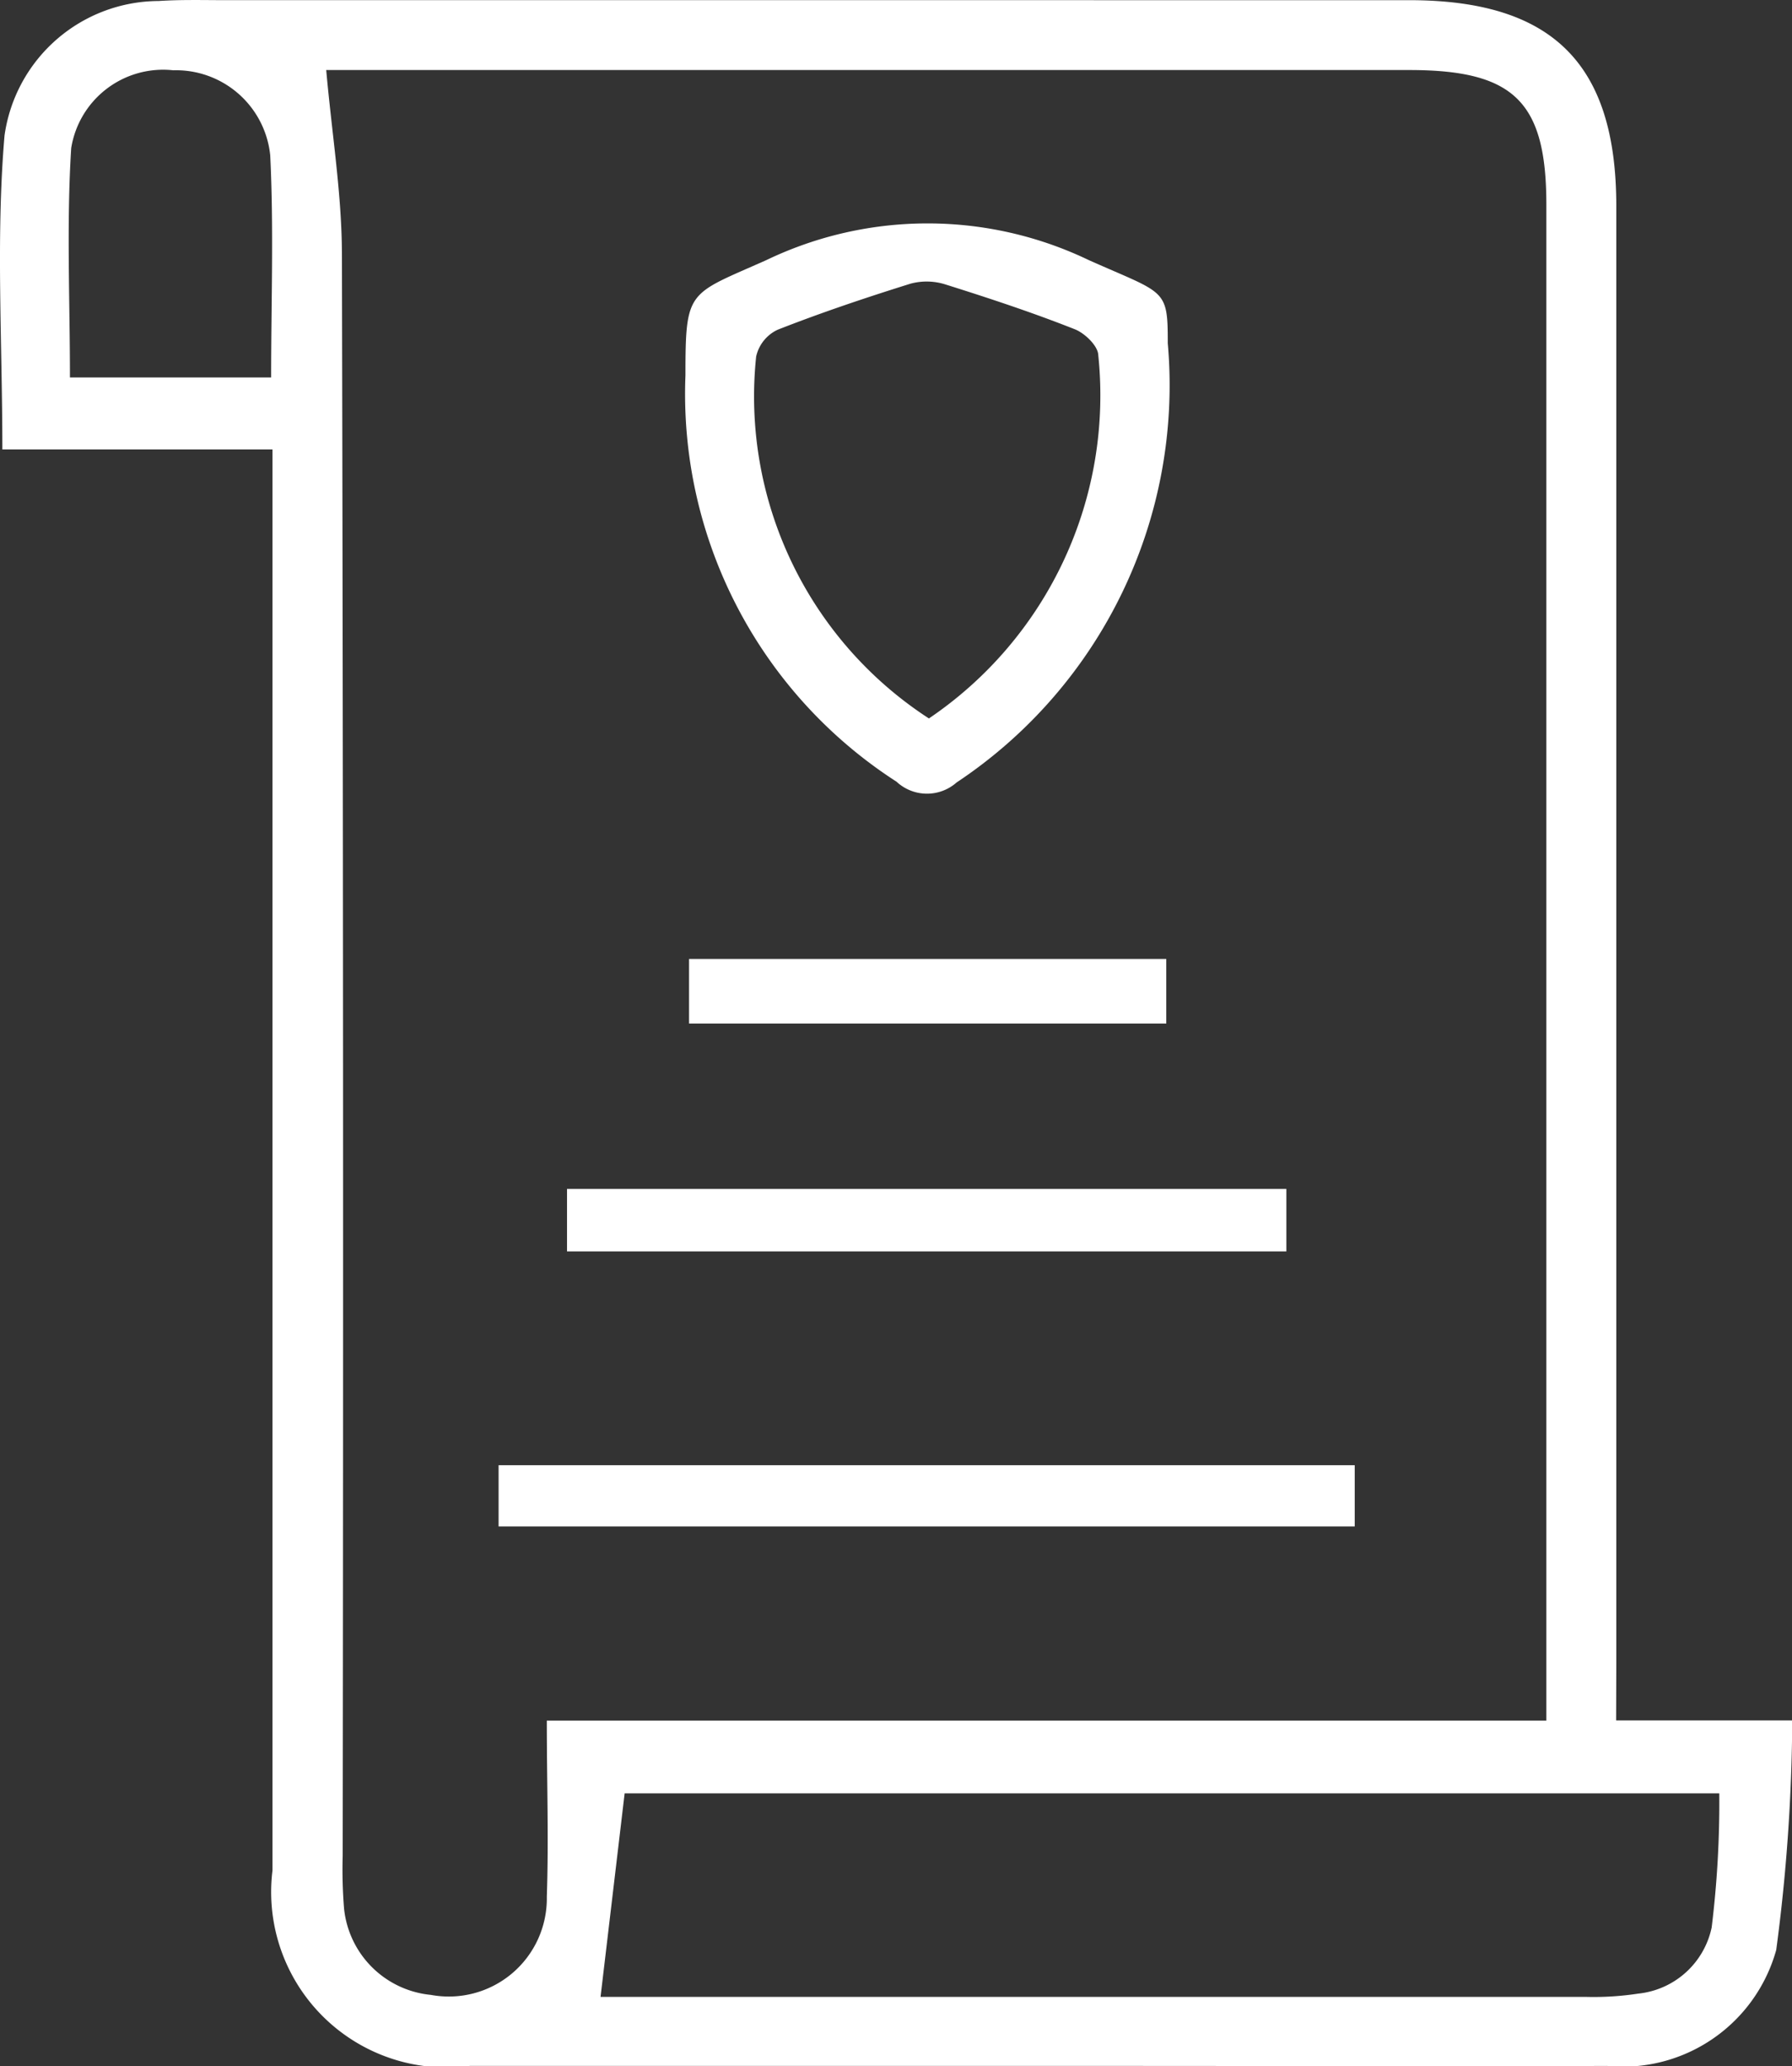
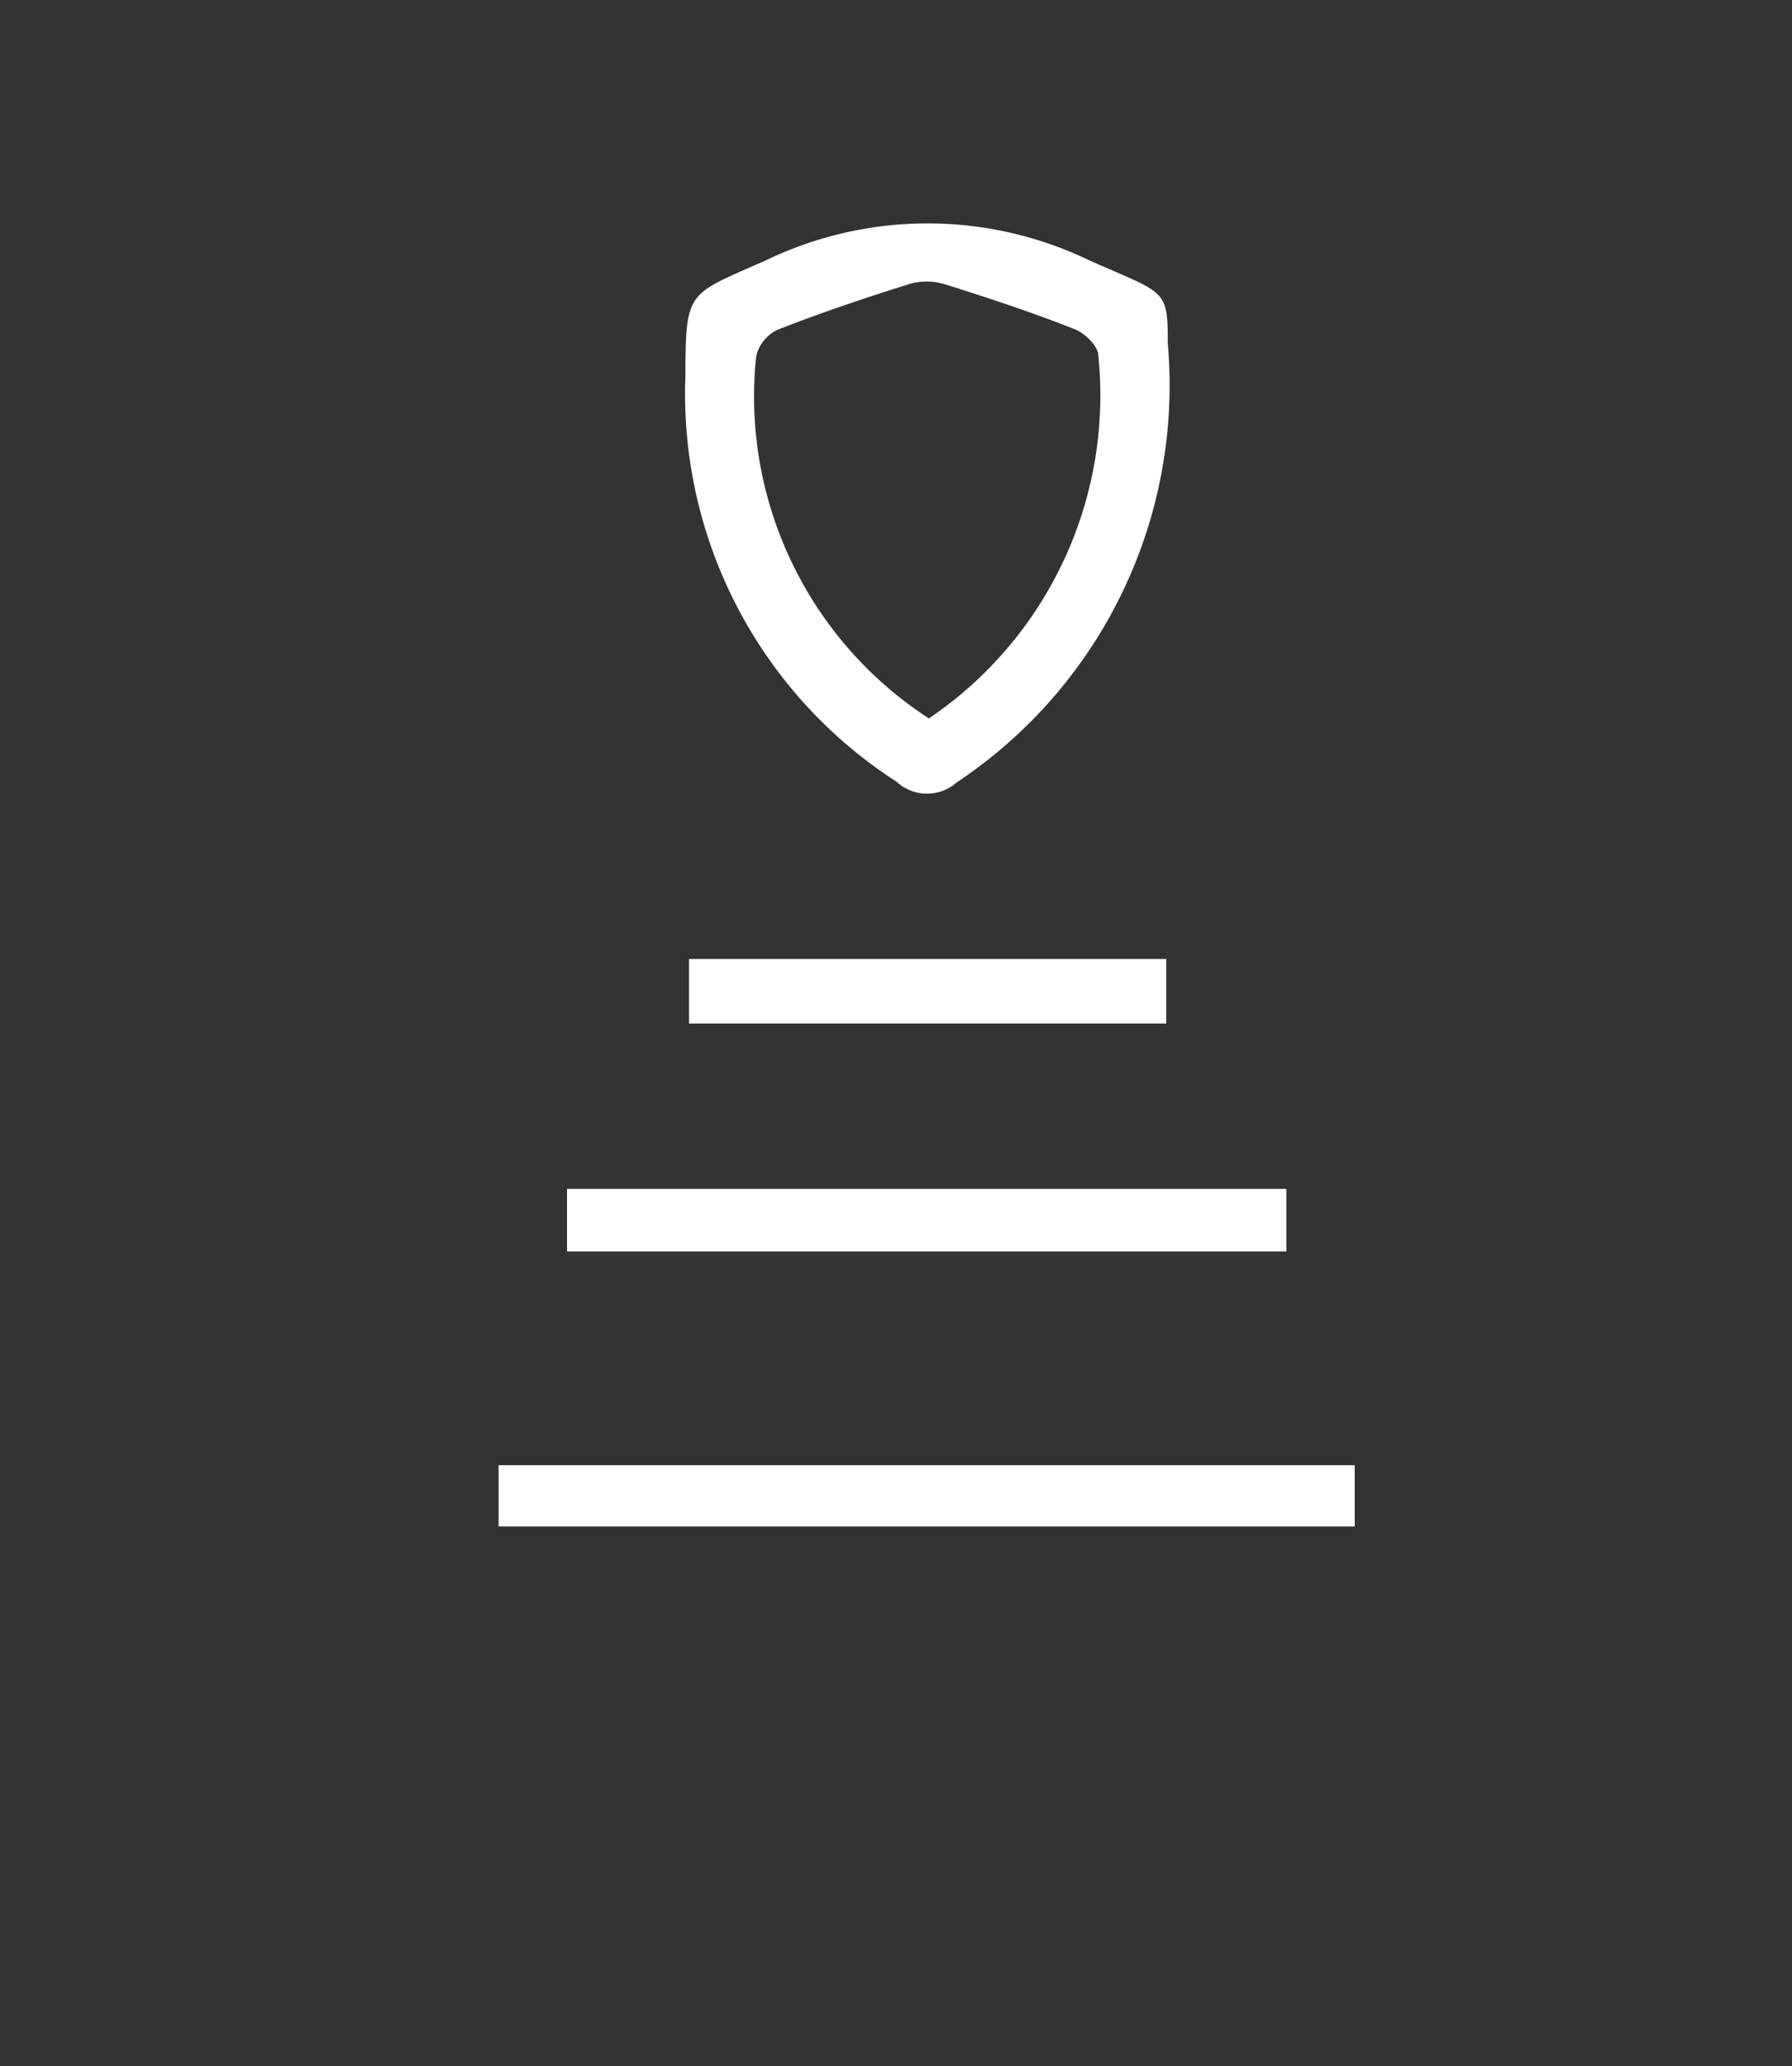
<svg xmlns="http://www.w3.org/2000/svg" id="disclosures_sebi" width="21.367" height="24.635" viewBox="0 0 21.367 24.635">
  <rect x="0" y="0" width="21.367" height="24.635" fill="#333333" stroke="none" />
  <defs>
    <clipPath id="clip-path">
      <rect id="Rectangle_34788" data-name="Rectangle 34788" width="21.367" height="24.635" fill="#fff" />
    </clipPath>
  </defs>
  <g id="Group_81467" data-name="Group 81467" clip-path="url(#clip-path)">
-     <path id="Path_69373" data-name="Path 69373" d="M19.27,20.511h2.1a21.477,21.477,0,0,1-.191,2.737,1.9,1.9,0,0,1-2.018,1.383c-1.891.008-3.783,0-5.674,0q-3.943,0-7.886,0A2.092,2.092,0,0,1,3.249,22.3q0-8.151,0-16.3V5.358H.028c0-1.289-.078-2.523.026-3.742A1.863,1.863,0,0,1,1.891.012c.271-.018.545-.01.817-.01H16.8c1.71,0,2.472.755,2.472,2.455q0,8.681,0,17.361ZM3.889.827c.068.769.187,1.489.188,2.209q.022,9.546.009,19.091a5.8,5.8,0,0,0,.016.624,1.152,1.152,0,0,0,1.035,1.033A1.169,1.169,0,0,0,6.52,22.614c.023-.682,0-1.366,0-2.1H18.438v-.574q0-8.752,0-17.5c0-1.223-.382-1.6-1.611-1.605H3.889ZM7.161,23.808h.361q5.694,0,11.389,0a3.511,3.511,0,0,0,.622-.039,1,1,0,0,0,.876-.788,12.205,12.205,0,0,0,.091-1.6H7.448l-.287,2.424M3.233,4.5c0-.9.032-1.776-.011-2.649A1.129,1.129,0,0,0,2.066.838a1.11,1.11,0,0,0-1.217.928C.792,2.668.834,3.575.834,4.5Z" transform="translate(0 0)" fill="#fff" />
    <path id="Path_69374" data-name="Path 69374" d="M90.729,20.339a5.685,5.685,0,0,1-2.518,5.236.533.533,0,0,1-.716-.009,5.5,5.5,0,0,1-2.517-4.844c0-1.033.031-.958.965-1.375a4.441,4.441,0,0,1,3.844,0c.91.406.943.332.942.988m-2.844,4.474A4.65,4.65,0,0,0,89.9,20.477c-.005-.109-.162-.26-.281-.306-.506-.2-1.021-.37-1.539-.533a.74.74,0,0,0-.418-.01c-.534.167-1.064.345-1.584.549a.464.464,0,0,0-.257.32,4.576,4.576,0,0,0,2.062,4.316" transform="translate(-76.805 -16.246)" fill="#fff" />
    <rect id="Rectangle_34784" data-name="Rectangle 34784" width="5.69" height="0.77" transform="translate(8.216 11.433)" fill="#fff" />
    <rect id="Rectangle_34785" data-name="Rectangle 34785" width="8.577" height="0.745" transform="translate(6.761 14.175)" fill="#fff" />
    <rect id="Rectangle_34786" data-name="Rectangle 34786" width="10.208" height="0.73" transform="translate(5.945 17.469)" fill="#fff" />
  </g>
</svg>